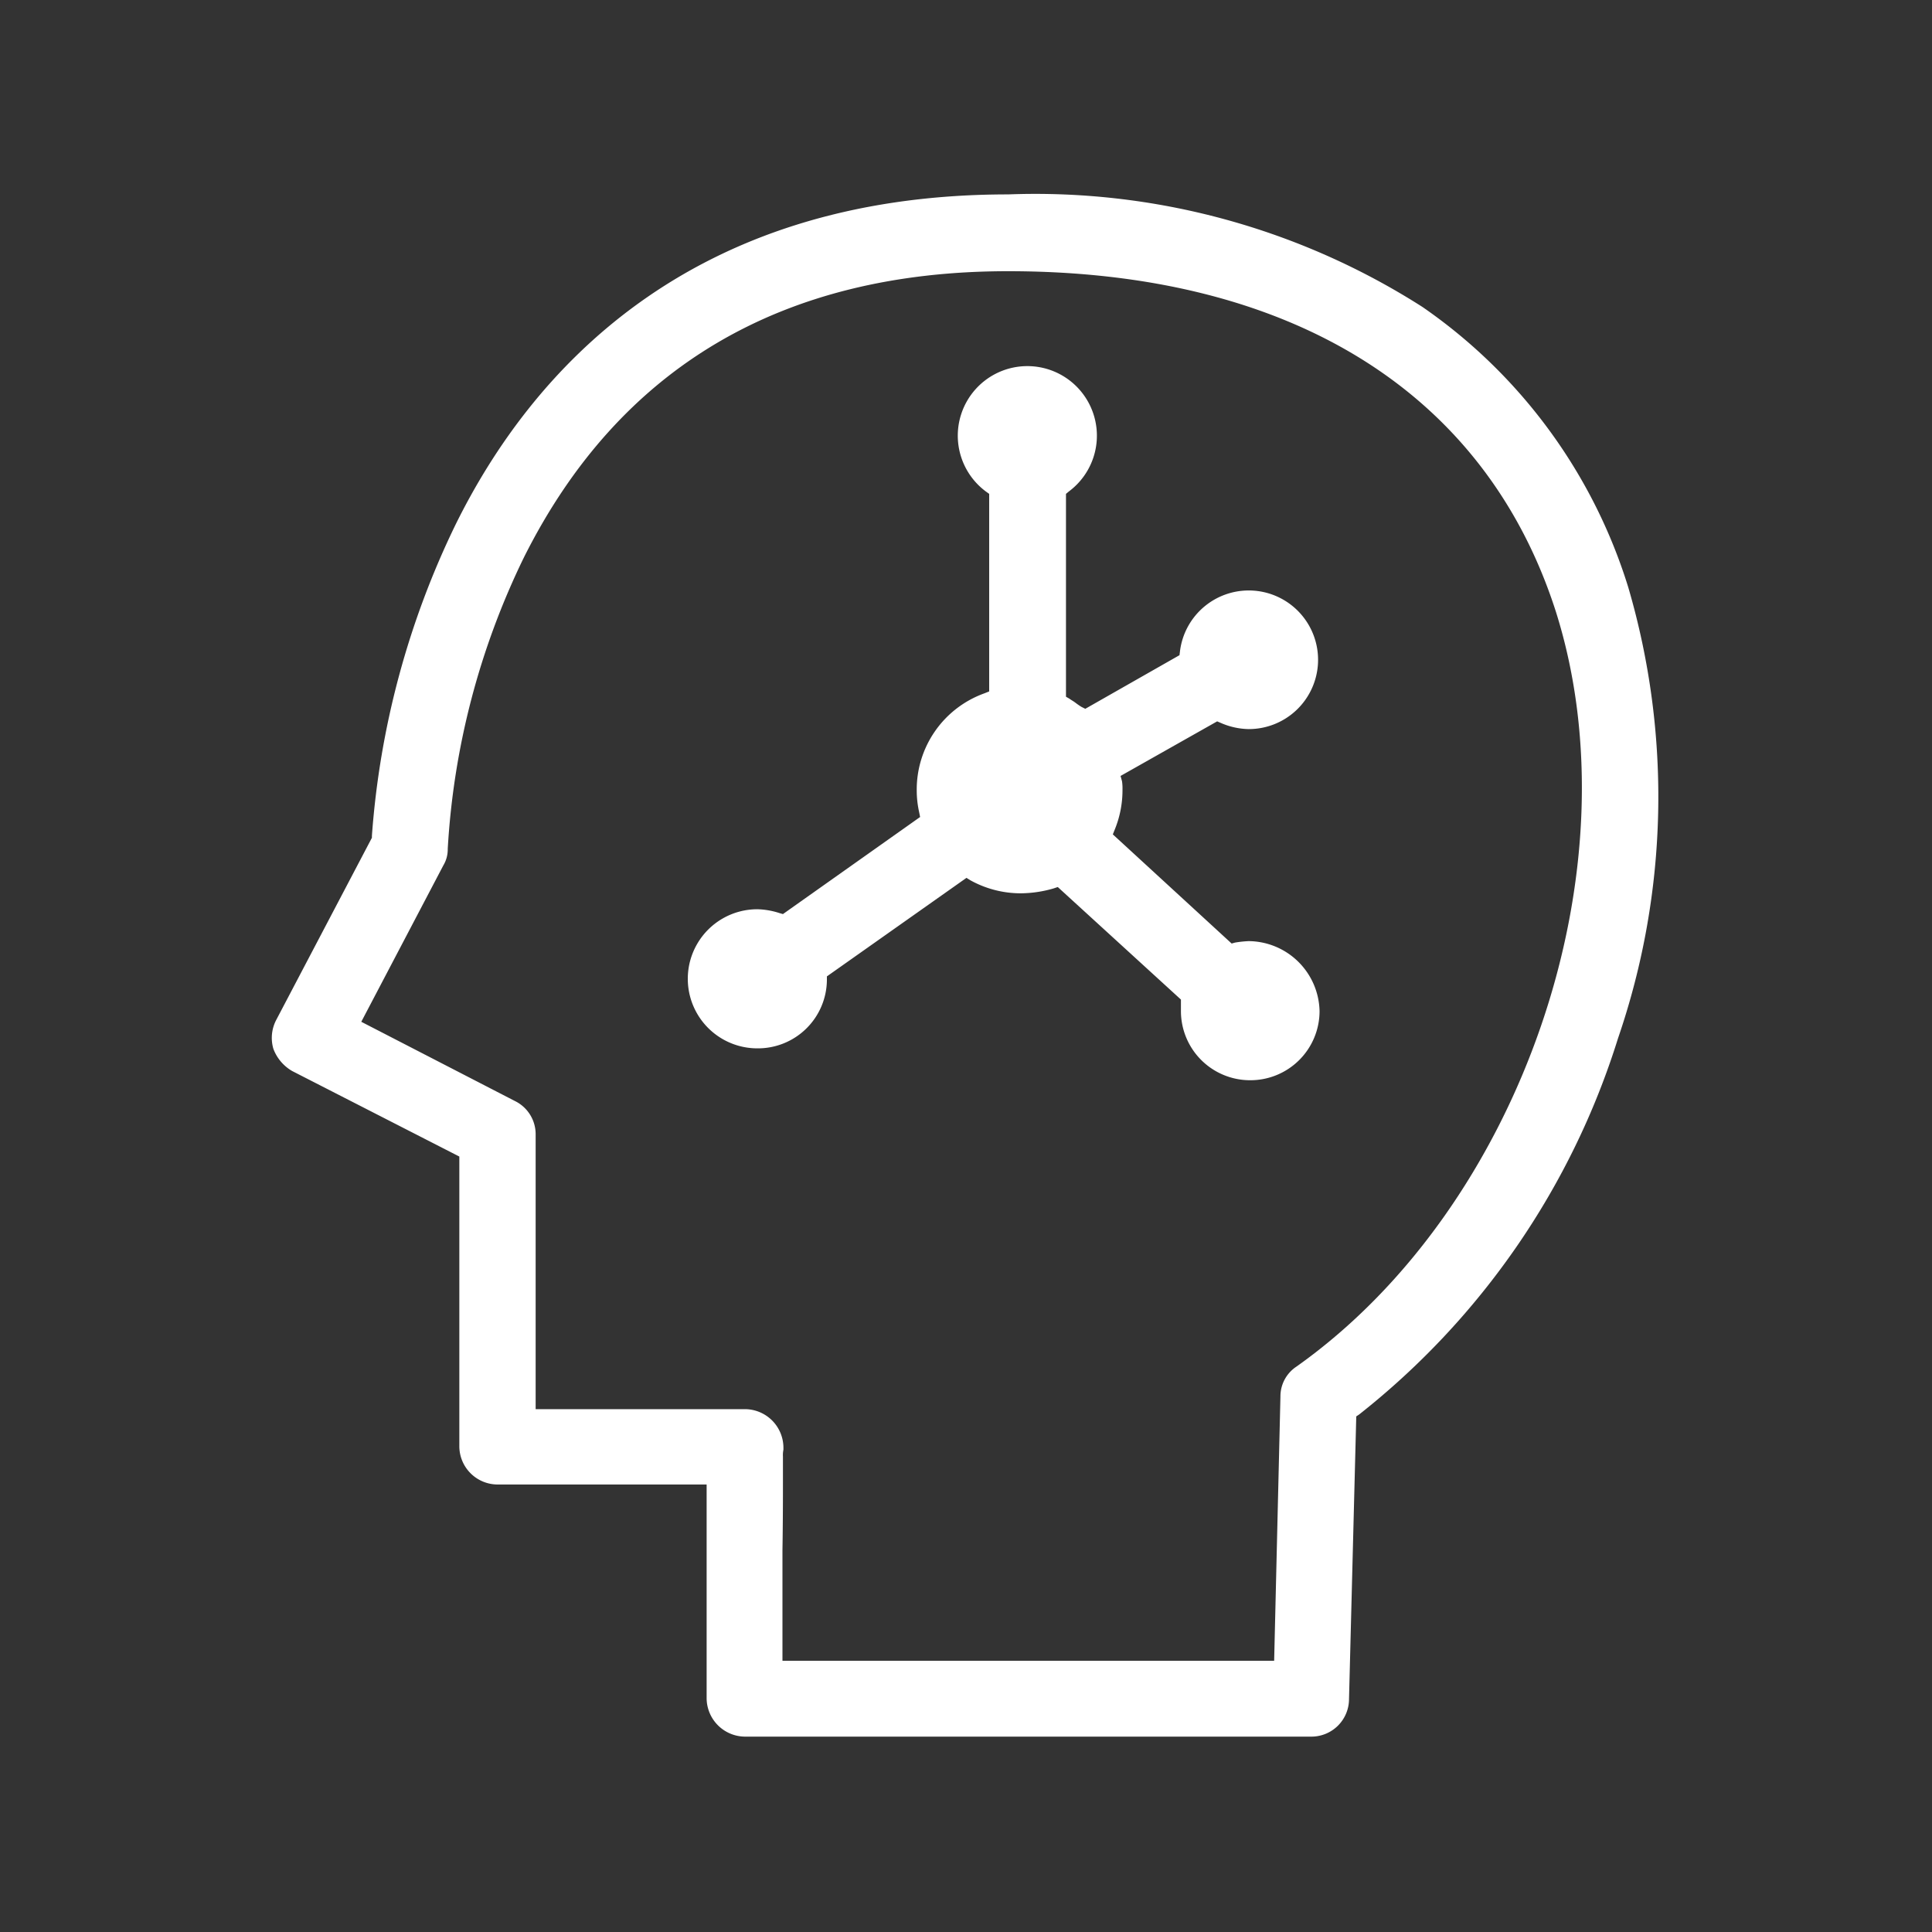
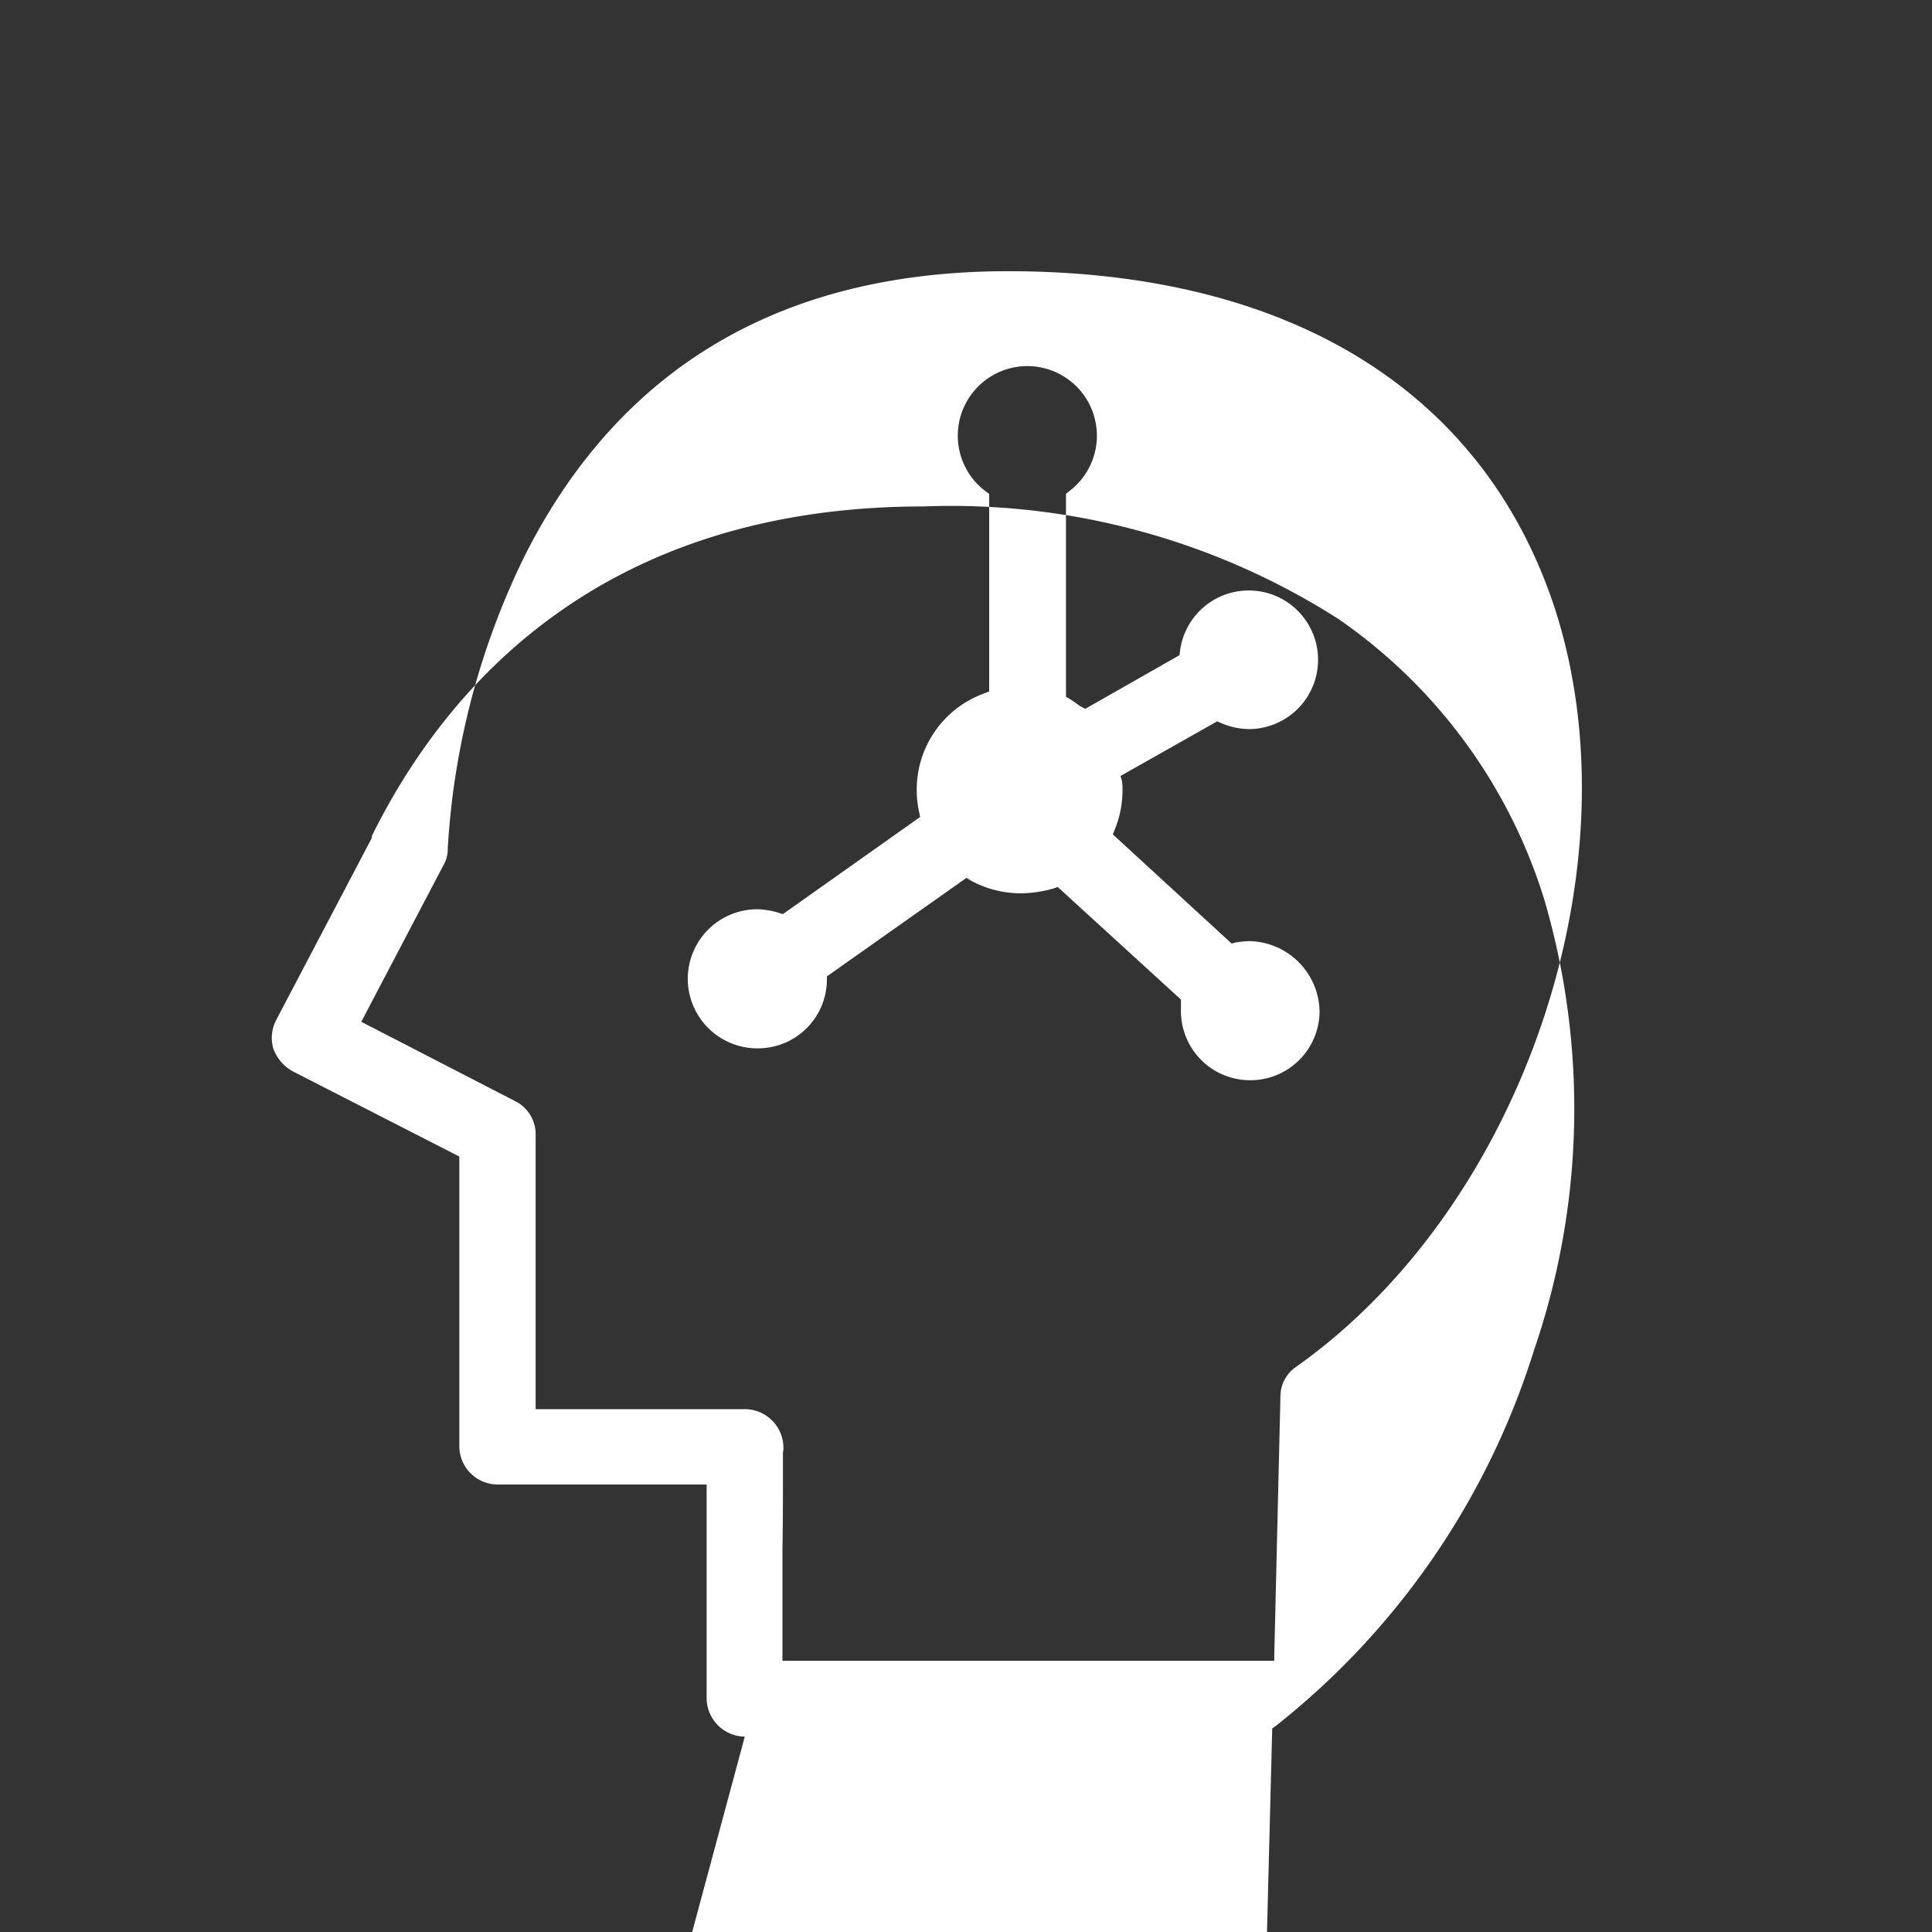
<svg xmlns="http://www.w3.org/2000/svg" width="40" height="40" viewBox="0 0 40 40">
  <rect x="0" y="0" width="40" height="40" fill="#333333" stroke="none" />
  <defs>
    <style>
      .cls-1 {
        fill: #fff;
        fill-rule: evenodd;
      }
    </style>
  </defs>
-   <path id="形状_665" data-name="形状 665" class="cls-1" d="M1554.81,1432.8a0.8,0.8,0,0,1-.79-0.79v-4.43h-4.33a0.794,0.794,0,0,1-.79-0.8v-5.99l-3.46-1.77a0.893,0.893,0,0,1-.39-0.46,0.8,0.8,0,0,1,.06-0.6l1.98-3.77v-0.04a17.646,17.646,0,0,1,1.74-6.46c1.54-3.11,4.77-6.82,11.43-6.82a14.892,14.892,0,0,1,8.58,2.33,11,11,0,0,1,4.26,5.8,15.407,15.407,0,0,1-.21,9.34,15.976,15.976,0,0,1-5.36,7.79l-0.06.04-0.15,5.85a0.779,0.779,0,0,1-.77.78h-11.74Zm0.8-5.98v0.04a0.531,0.531,0,0,0-.01.14v0.48c0,0.35,0,.85-0.01,1.46v2.29h10.18l0.13-5.47a0.738,0.738,0,0,1,.33-0.62h0c4.66-3.3,7.06-10.31,5.37-15.64-1.46-4.54-5.49-7.04-11.34-7.04-4.68,0-8.05,1.99-10.02,5.92a15.815,15.815,0,0,0-1.58,6.04,0.64,0.64,0,0,1-.09.34h0l-1.7,3.24,3.18,1.64a0.765,0.765,0,0,1,.43.7v5.68h4.33a0.8,0.8,0,0,1,.8.8h0Zm9.66-7.61a1.432,1.432,0,0,1-1.43-1.44v-0.23l-2.55-2.33-0.09.03a2.487,2.487,0,0,1-.68.1,2.151,2.151,0,0,1-1.04-.27l-0.08-.05-2.89,2.04v0.08a1.428,1.428,0,0,1-1.44,1.41,1.44,1.44,0,1,1,0-2.88,1.591,1.591,0,0,1,.46.08l0.07,0.02,2.84-2.01-0.02-.1a2.065,2.065,0,0,1-.05-0.45,2.117,2.117,0,0,1,1.4-2.01l0.1-.04v-4.09l-0.07-.05a1.44,1.44,0,1,1,1.72,0l-0.06.05v4.2l0.07,0.04c0.04,0.03.08,0.05,0.12,0.08a1.463,1.463,0,0,0,.13.09l0.08,0.04,1.95-1.11,0.01-.08a1.435,1.435,0,1,1,1.42,1.61,1.5,1.5,0,0,1-.58-0.13l-0.07-.03-2,1.13,0.03,0.11a0.97,0.97,0,0,1,.01.17,2.151,2.151,0,0,1-.16.83l-0.04.1,2.46,2.26,0.07-.02a2.4,2.4,0,0,1,.28-0.03,1.481,1.481,0,0,1,1.47,1.45A1.432,1.432,0,0,1,1565.27,1419.21Z" transform="translate(-1539.39 -1396.845)" />
+   <path id="形状_665" data-name="形状 665" class="cls-1" d="M1554.81,1432.8a0.8,0.8,0,0,1-.79-0.79v-4.43h-4.33a0.794,0.794,0,0,1-.79-0.8v-5.99l-3.46-1.77a0.893,0.893,0,0,1-.39-0.46,0.8,0.8,0,0,1,.06-0.6l1.98-3.77v-0.04c1.54-3.11,4.77-6.82,11.43-6.82a14.892,14.892,0,0,1,8.58,2.33,11,11,0,0,1,4.26,5.8,15.407,15.407,0,0,1-.21,9.34,15.976,15.976,0,0,1-5.36,7.79l-0.06.04-0.15,5.85a0.779,0.779,0,0,1-.77.78h-11.74Zm0.8-5.98v0.04a0.531,0.531,0,0,0-.01.14v0.48c0,0.35,0,.85-0.01,1.46v2.29h10.18l0.13-5.47a0.738,0.738,0,0,1,.33-0.62h0c4.66-3.3,7.06-10.31,5.37-15.64-1.46-4.54-5.49-7.04-11.34-7.04-4.68,0-8.05,1.99-10.02,5.92a15.815,15.815,0,0,0-1.58,6.04,0.64,0.64,0,0,1-.09.34h0l-1.7,3.24,3.18,1.64a0.765,0.765,0,0,1,.43.7v5.68h4.33a0.8,0.8,0,0,1,.8.8h0Zm9.66-7.61a1.432,1.432,0,0,1-1.43-1.44v-0.23l-2.55-2.33-0.09.03a2.487,2.487,0,0,1-.68.1,2.151,2.151,0,0,1-1.04-.27l-0.08-.05-2.89,2.04v0.08a1.428,1.428,0,0,1-1.44,1.41,1.44,1.44,0,1,1,0-2.88,1.591,1.591,0,0,1,.46.08l0.07,0.02,2.84-2.01-0.02-.1a2.065,2.065,0,0,1-.05-0.45,2.117,2.117,0,0,1,1.4-2.01l0.1-.04v-4.09l-0.07-.05a1.44,1.44,0,1,1,1.72,0l-0.06.05v4.2l0.07,0.04c0.04,0.03.08,0.05,0.12,0.08a1.463,1.463,0,0,0,.13.09l0.08,0.04,1.95-1.11,0.01-.08a1.435,1.435,0,1,1,1.42,1.61,1.5,1.5,0,0,1-.58-0.13l-0.07-.03-2,1.13,0.03,0.11a0.97,0.97,0,0,1,.01.17,2.151,2.151,0,0,1-.16.83l-0.04.1,2.46,2.26,0.07-.02a2.4,2.4,0,0,1,.28-0.03,1.481,1.481,0,0,1,1.47,1.45A1.432,1.432,0,0,1,1565.27,1419.21Z" transform="translate(-1539.39 -1396.845)" />
</svg>